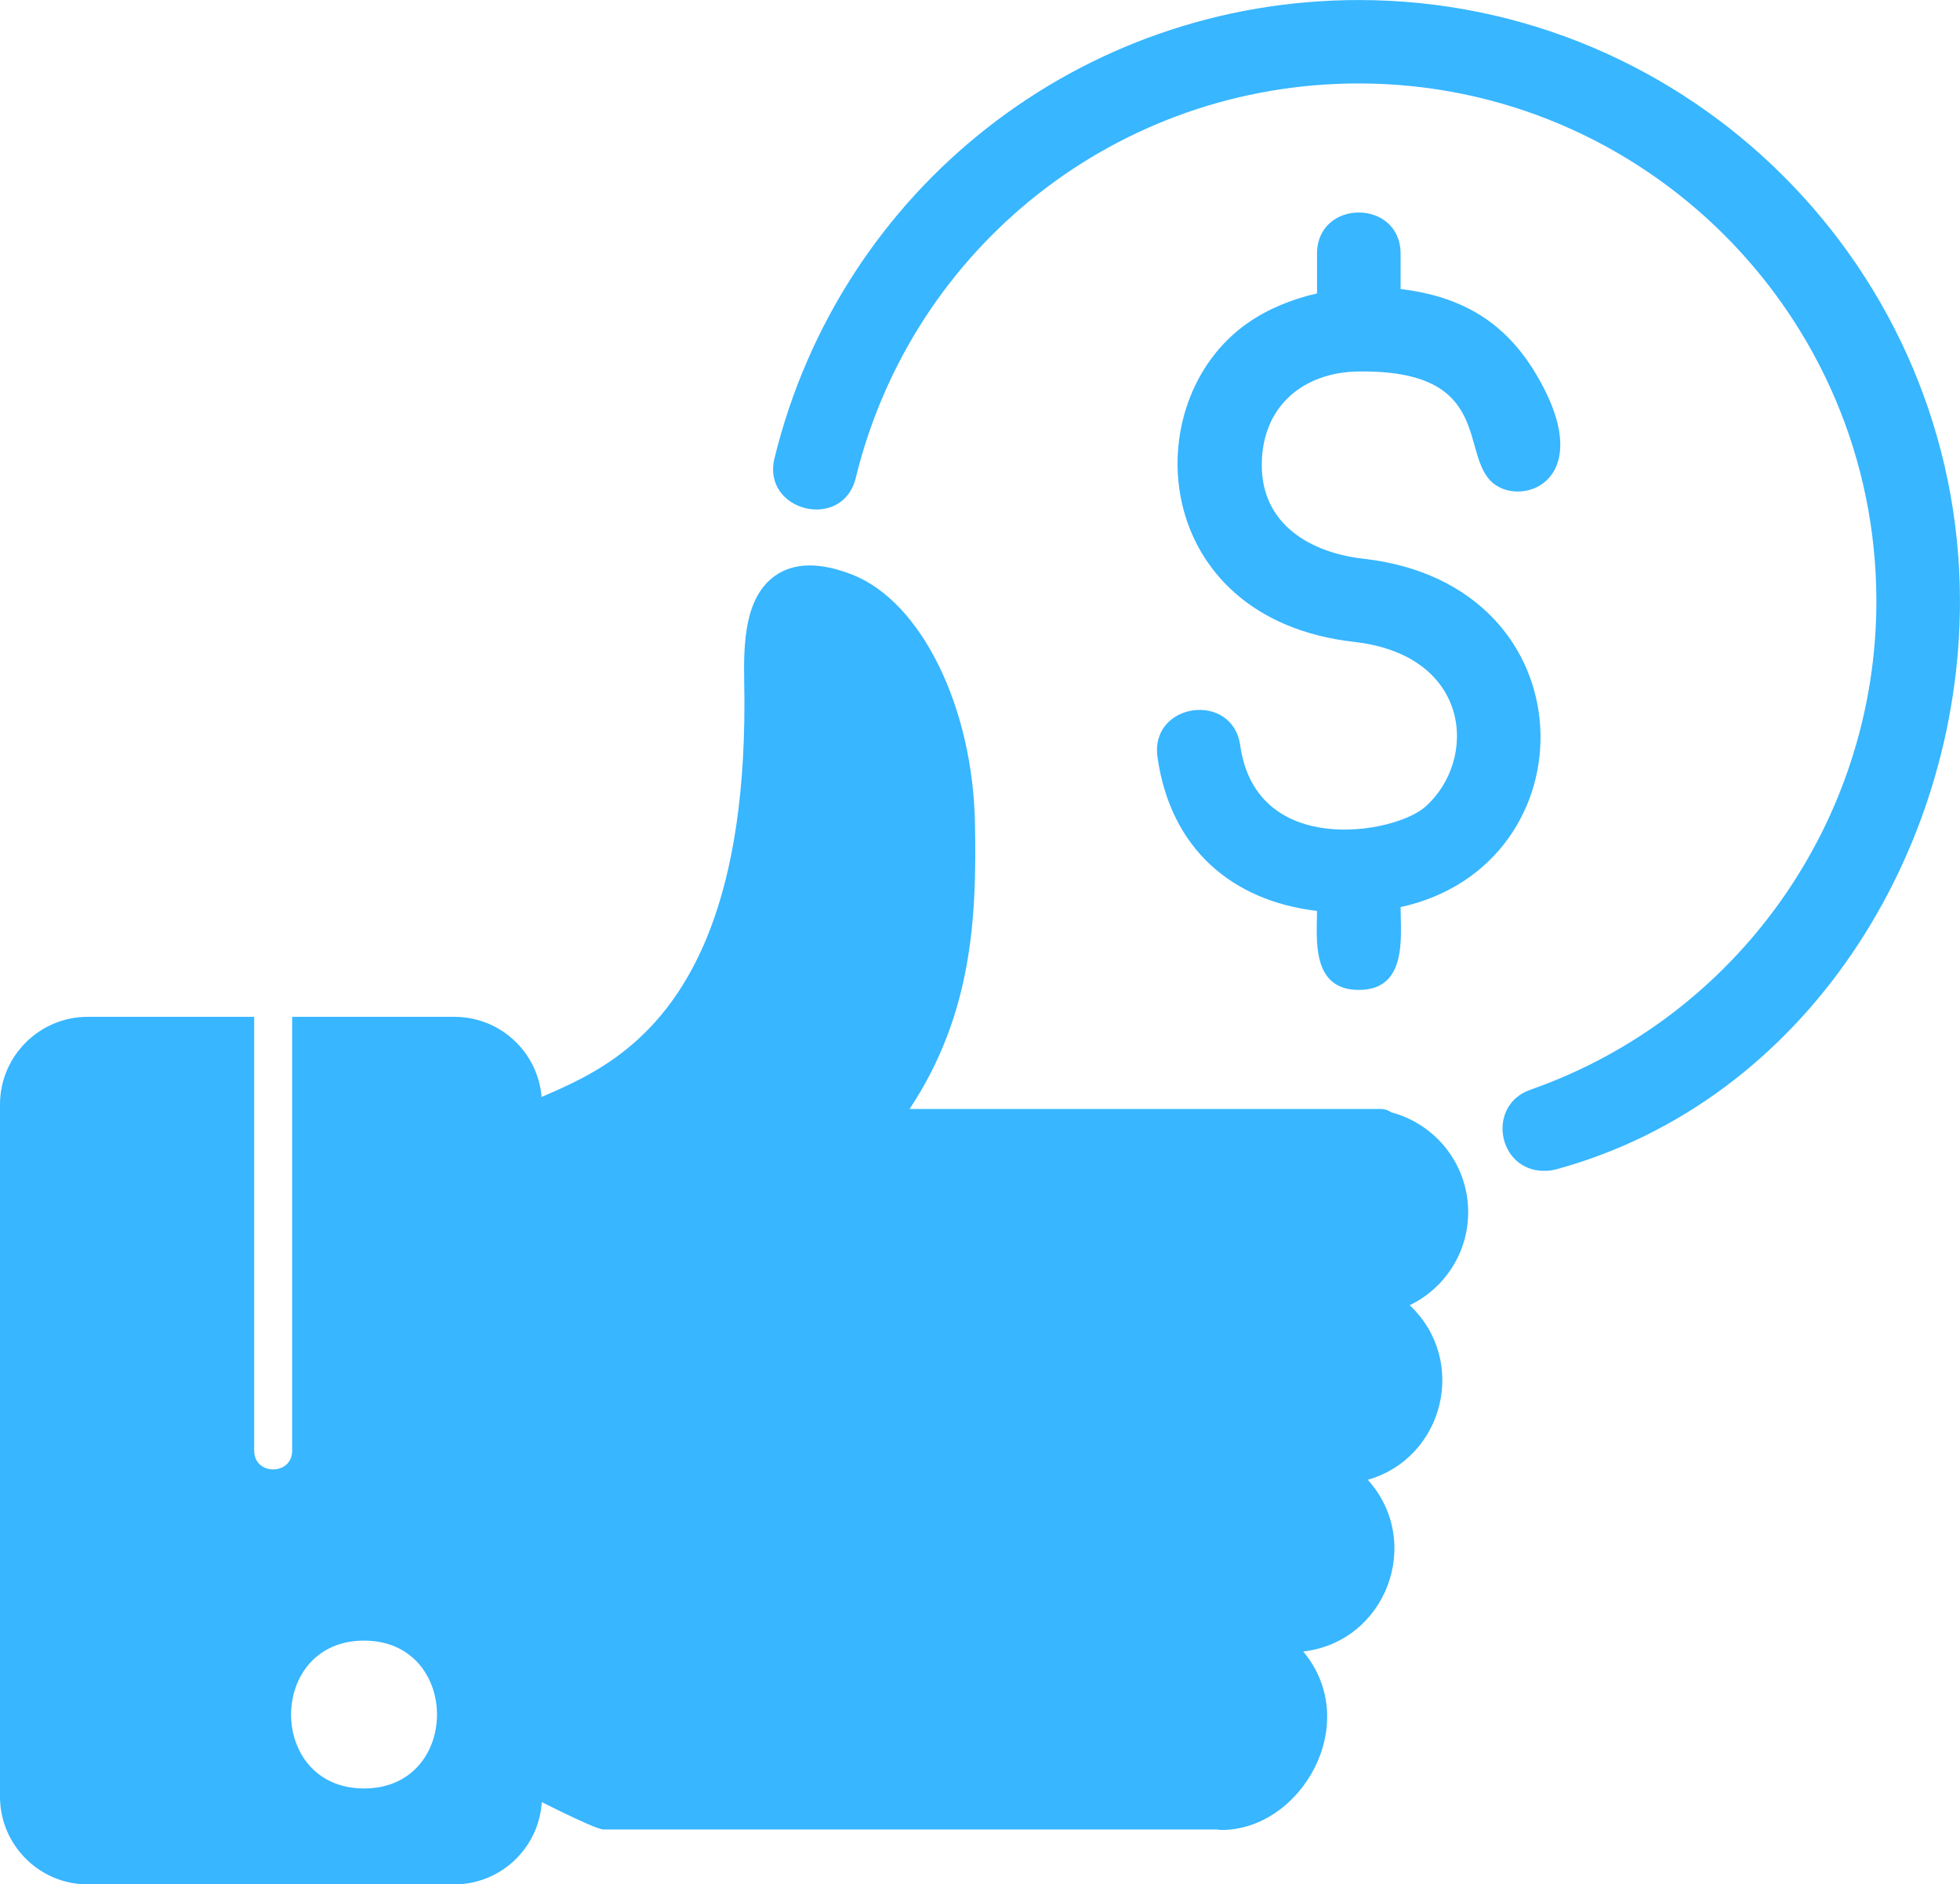
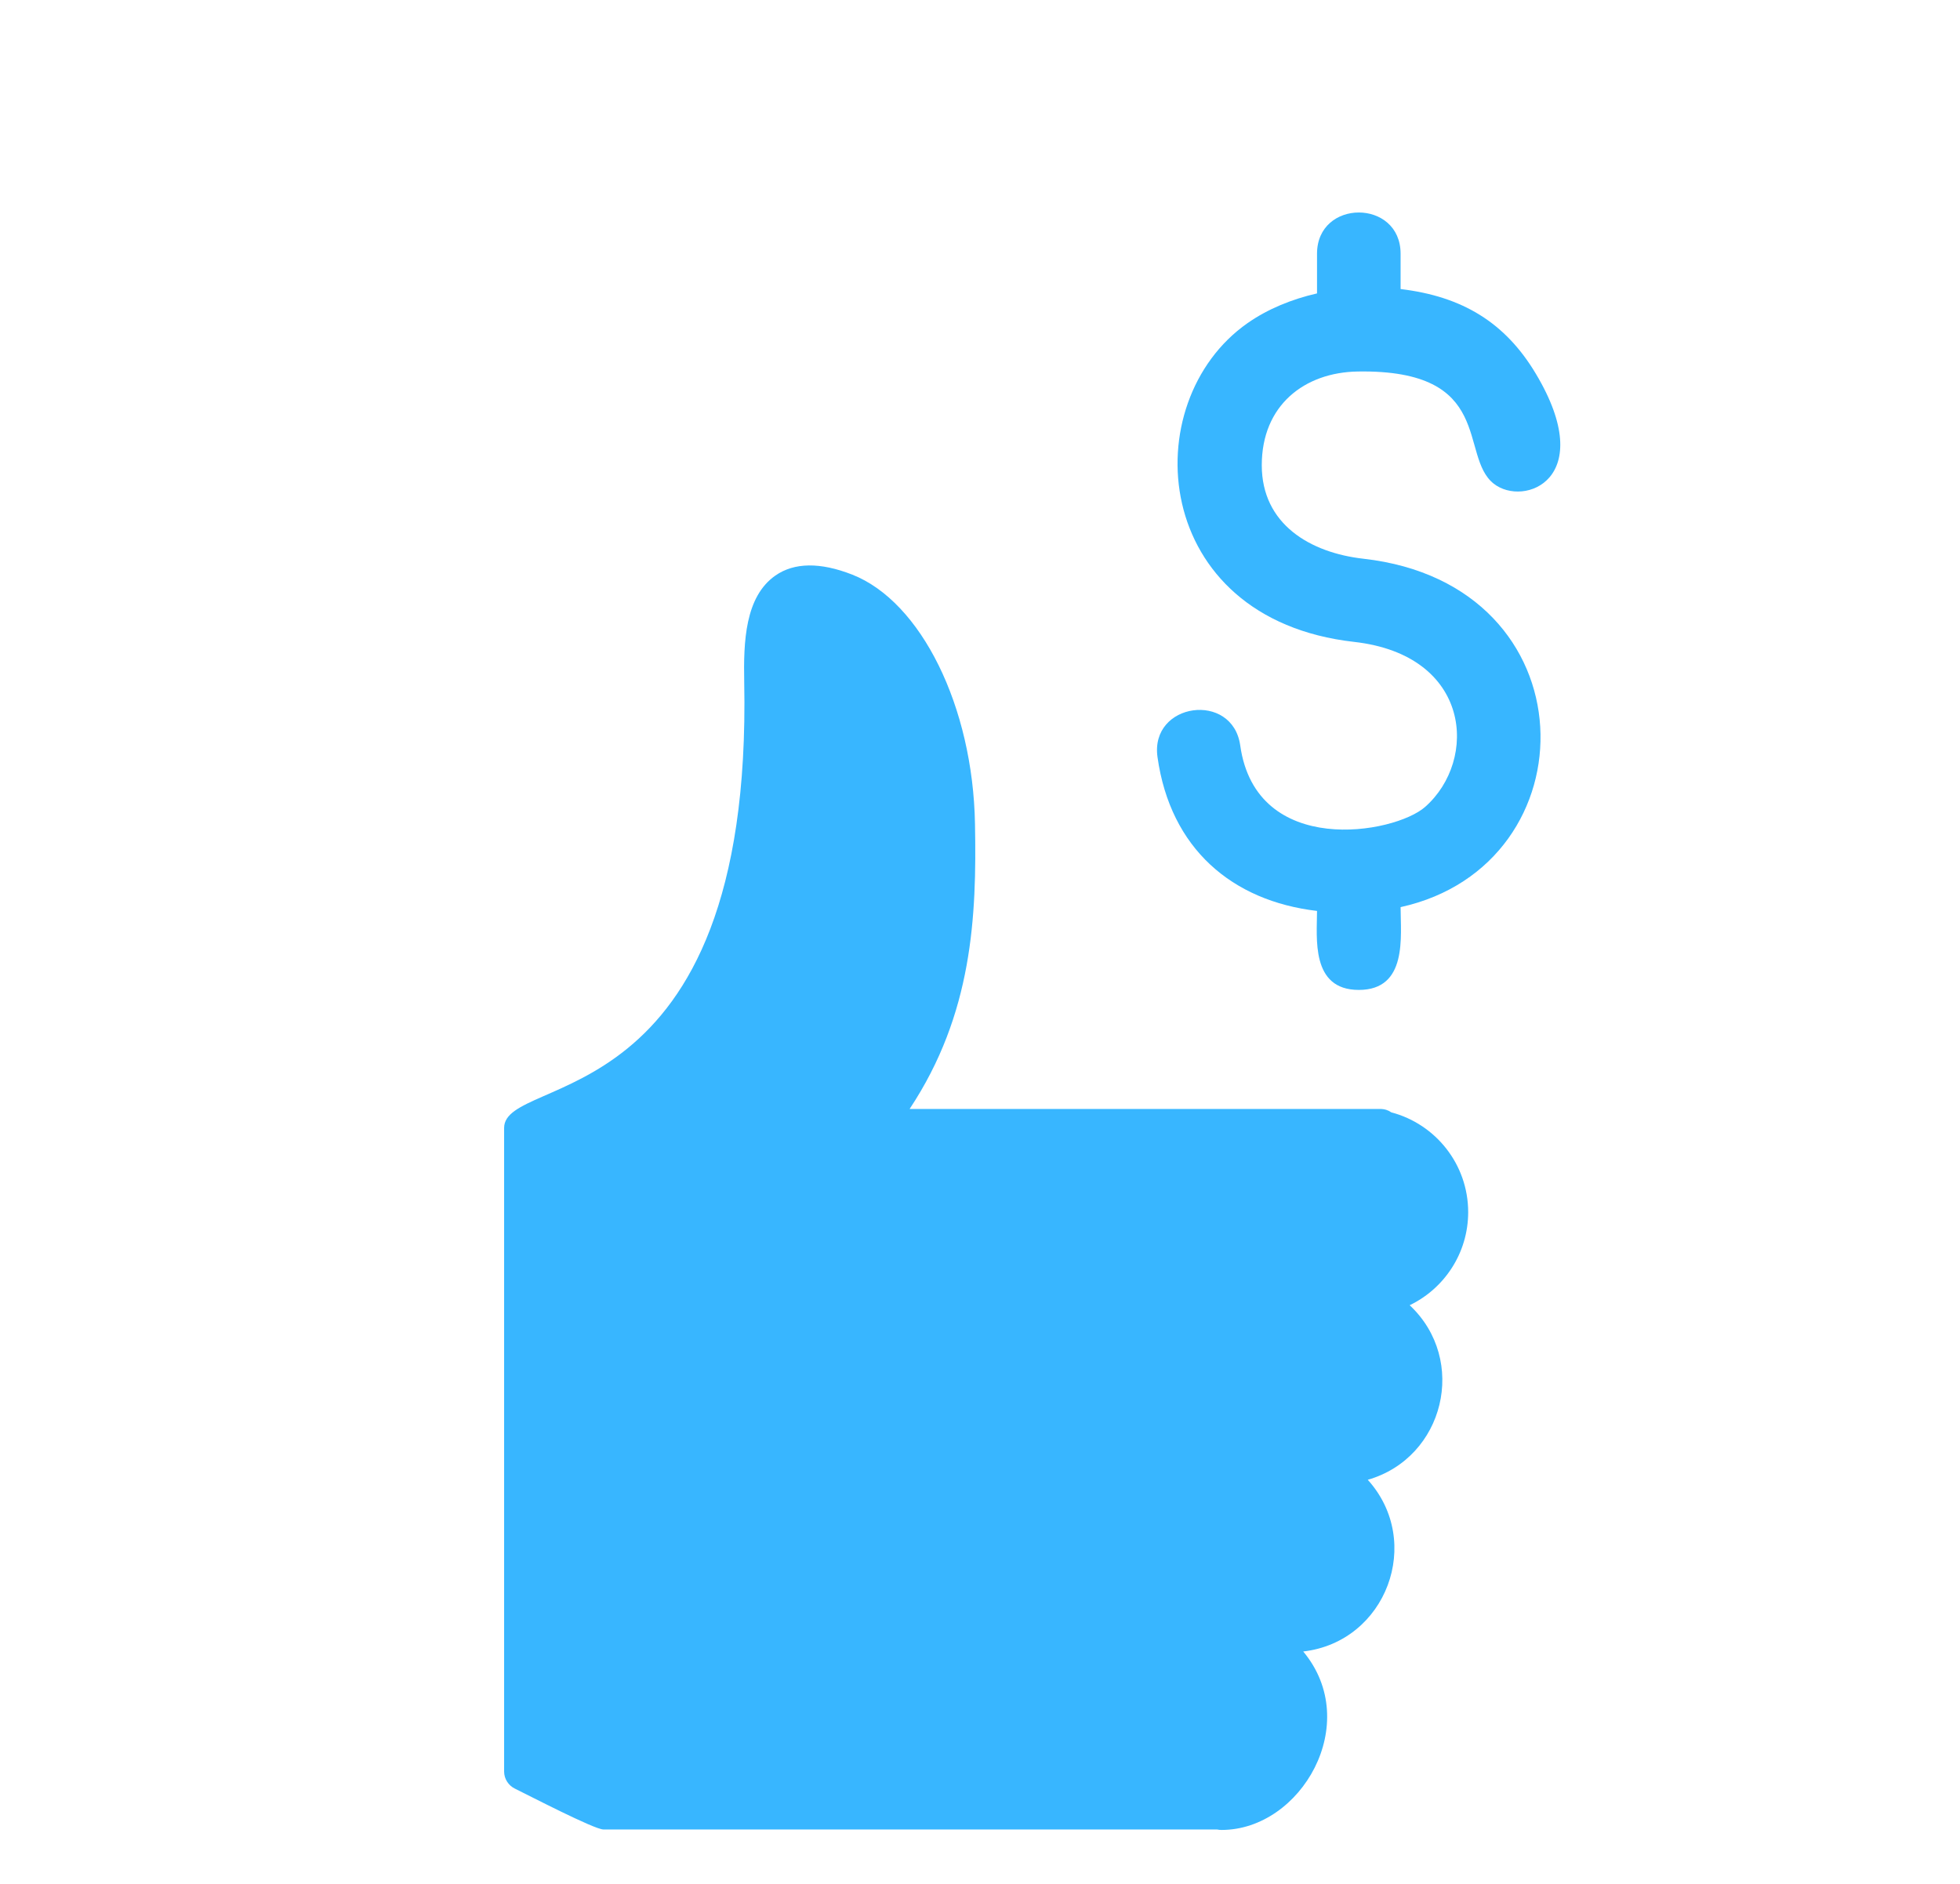
<svg xmlns="http://www.w3.org/2000/svg" clip-rule="evenodd" fill="#38b6ff" fill-rule="evenodd" height="1640.8" image-rendering="optimizeQuality" preserveAspectRatio="xMidYMid meet" shape-rendering="geometricPrecision" text-rendering="geometricPrecision" version="1" viewBox="0.0 32.9 1706.7 1640.8" width="1706.7" zoomAndPan="magnify">
  <g id="change1_1">
-     <path d="M76.35 1673.72c-42.04,0 -76.35,-34.32 -76.35,-76.36l0 -602.7c0,-42.04 34.18,-76.36 76.35,-76.36l144.99 0 0 377.78c0,21.76 33.07,21.75 33.07,0l0 -377.78 141.27 0c42.16,0 76.22,34.1 76.22,76.36l0 602.7c0,42.04 -34.18,76.36 -76.35,76.36l-319.2 0zm240.64 -83.53c-84.78,0 -84.62,-128.73 0,-128.73 84.62,0 84.78,128.73 0,128.73z" />
    <path d="M1059.71 1625.89l-534.33 0c-7.87,0 -65.71,-30.04 -77.04,-35.56 -5.65,-2.76 -9.37,-8.54 -9.37,-14.89l0 -560.39c0,-48.39 216.58,-6.75 209.07,-388.24 -0.69,-35.15 0.69,-74.29 27.15,-92.76 16.4,-11.44 39,-11.72 66.85,-0.83 60.09,23.57 105.15,114.95 106.95,217.07 1.52,80.49 -2.07,165.52 -56.92,248.22l409.61 0c4.01,0 7.28,1.13 9.81,2.96 38.52,10.13 66.95,45.21 66.95,86.91 0,35.69 -20.83,66.54 -50.94,81.03 50.94,47.69 30.24,132.82 -36.5,152 48.78,53.91 16.24,141.12 -56.2,149.51 52.15,62.48 -1.81,155.39 -71.08,155.39 -1.43,0 -2.77,-0.15 -4.01,-0.42z" />
    <path d="M1219.59 822.78c0,25.32 6.35,72.09 -36.39,72.09 -42.05,0 -36.38,-45.48 -36.38,-68.78 -73.86,-8.67 -127.69,-54.17 -138.91,-133.99 -6.68,-47.57 65.37,-57.47 72.04,-10.12 13.81,98.19 134.21,77.12 160.96,53.57 46.31,-40.78 40.46,-132.21 -61.76,-143.72 -177.54,-19.98 -191.21,-208.74 -92.8,-277.59 17.31,-12.11 38.18,-20.78 60.47,-25.85l0 -34.52c0,-47.92 72.77,-47.92 72.77,0l0 30.72c53.65,6.4 91.06,29.04 117.78,73.77 54.79,91.69 -10.52,116.49 -36.76,95.64 -30.52,-24.24 1.78,-99.58 -118.35,-97.61 -46.44,0.76 -83.55,29.43 -83.55,81.6 0,51.38 42.18,76.21 88.54,81.43 199.65,22.47 200.01,266.47 32.34,303.36z" />
-     <path d="M1344.6 1052.41c-40.65,0 -50.48,-57.17 -12.08,-70.6 180.43,-63.14 301.37,-234.37 301.37,-425.43 0,-248.6 -202.22,-450.82 -450.82,-450.82 -208.37,0 -388.43,141.08 -437.93,343.53 -11.39,46.6 -82.07,29.18 -70.72,-17.24 57.54,-235.02 266.72,-398.92 508.65,-398.92 288.77,0 523.59,234.82 523.59,523.59 0,218.53 -133.94,434.95 -351.21,494.47 -3.51,0.96 -7.2,1.41 -10.85,1.41z" />
  </g>
</svg>